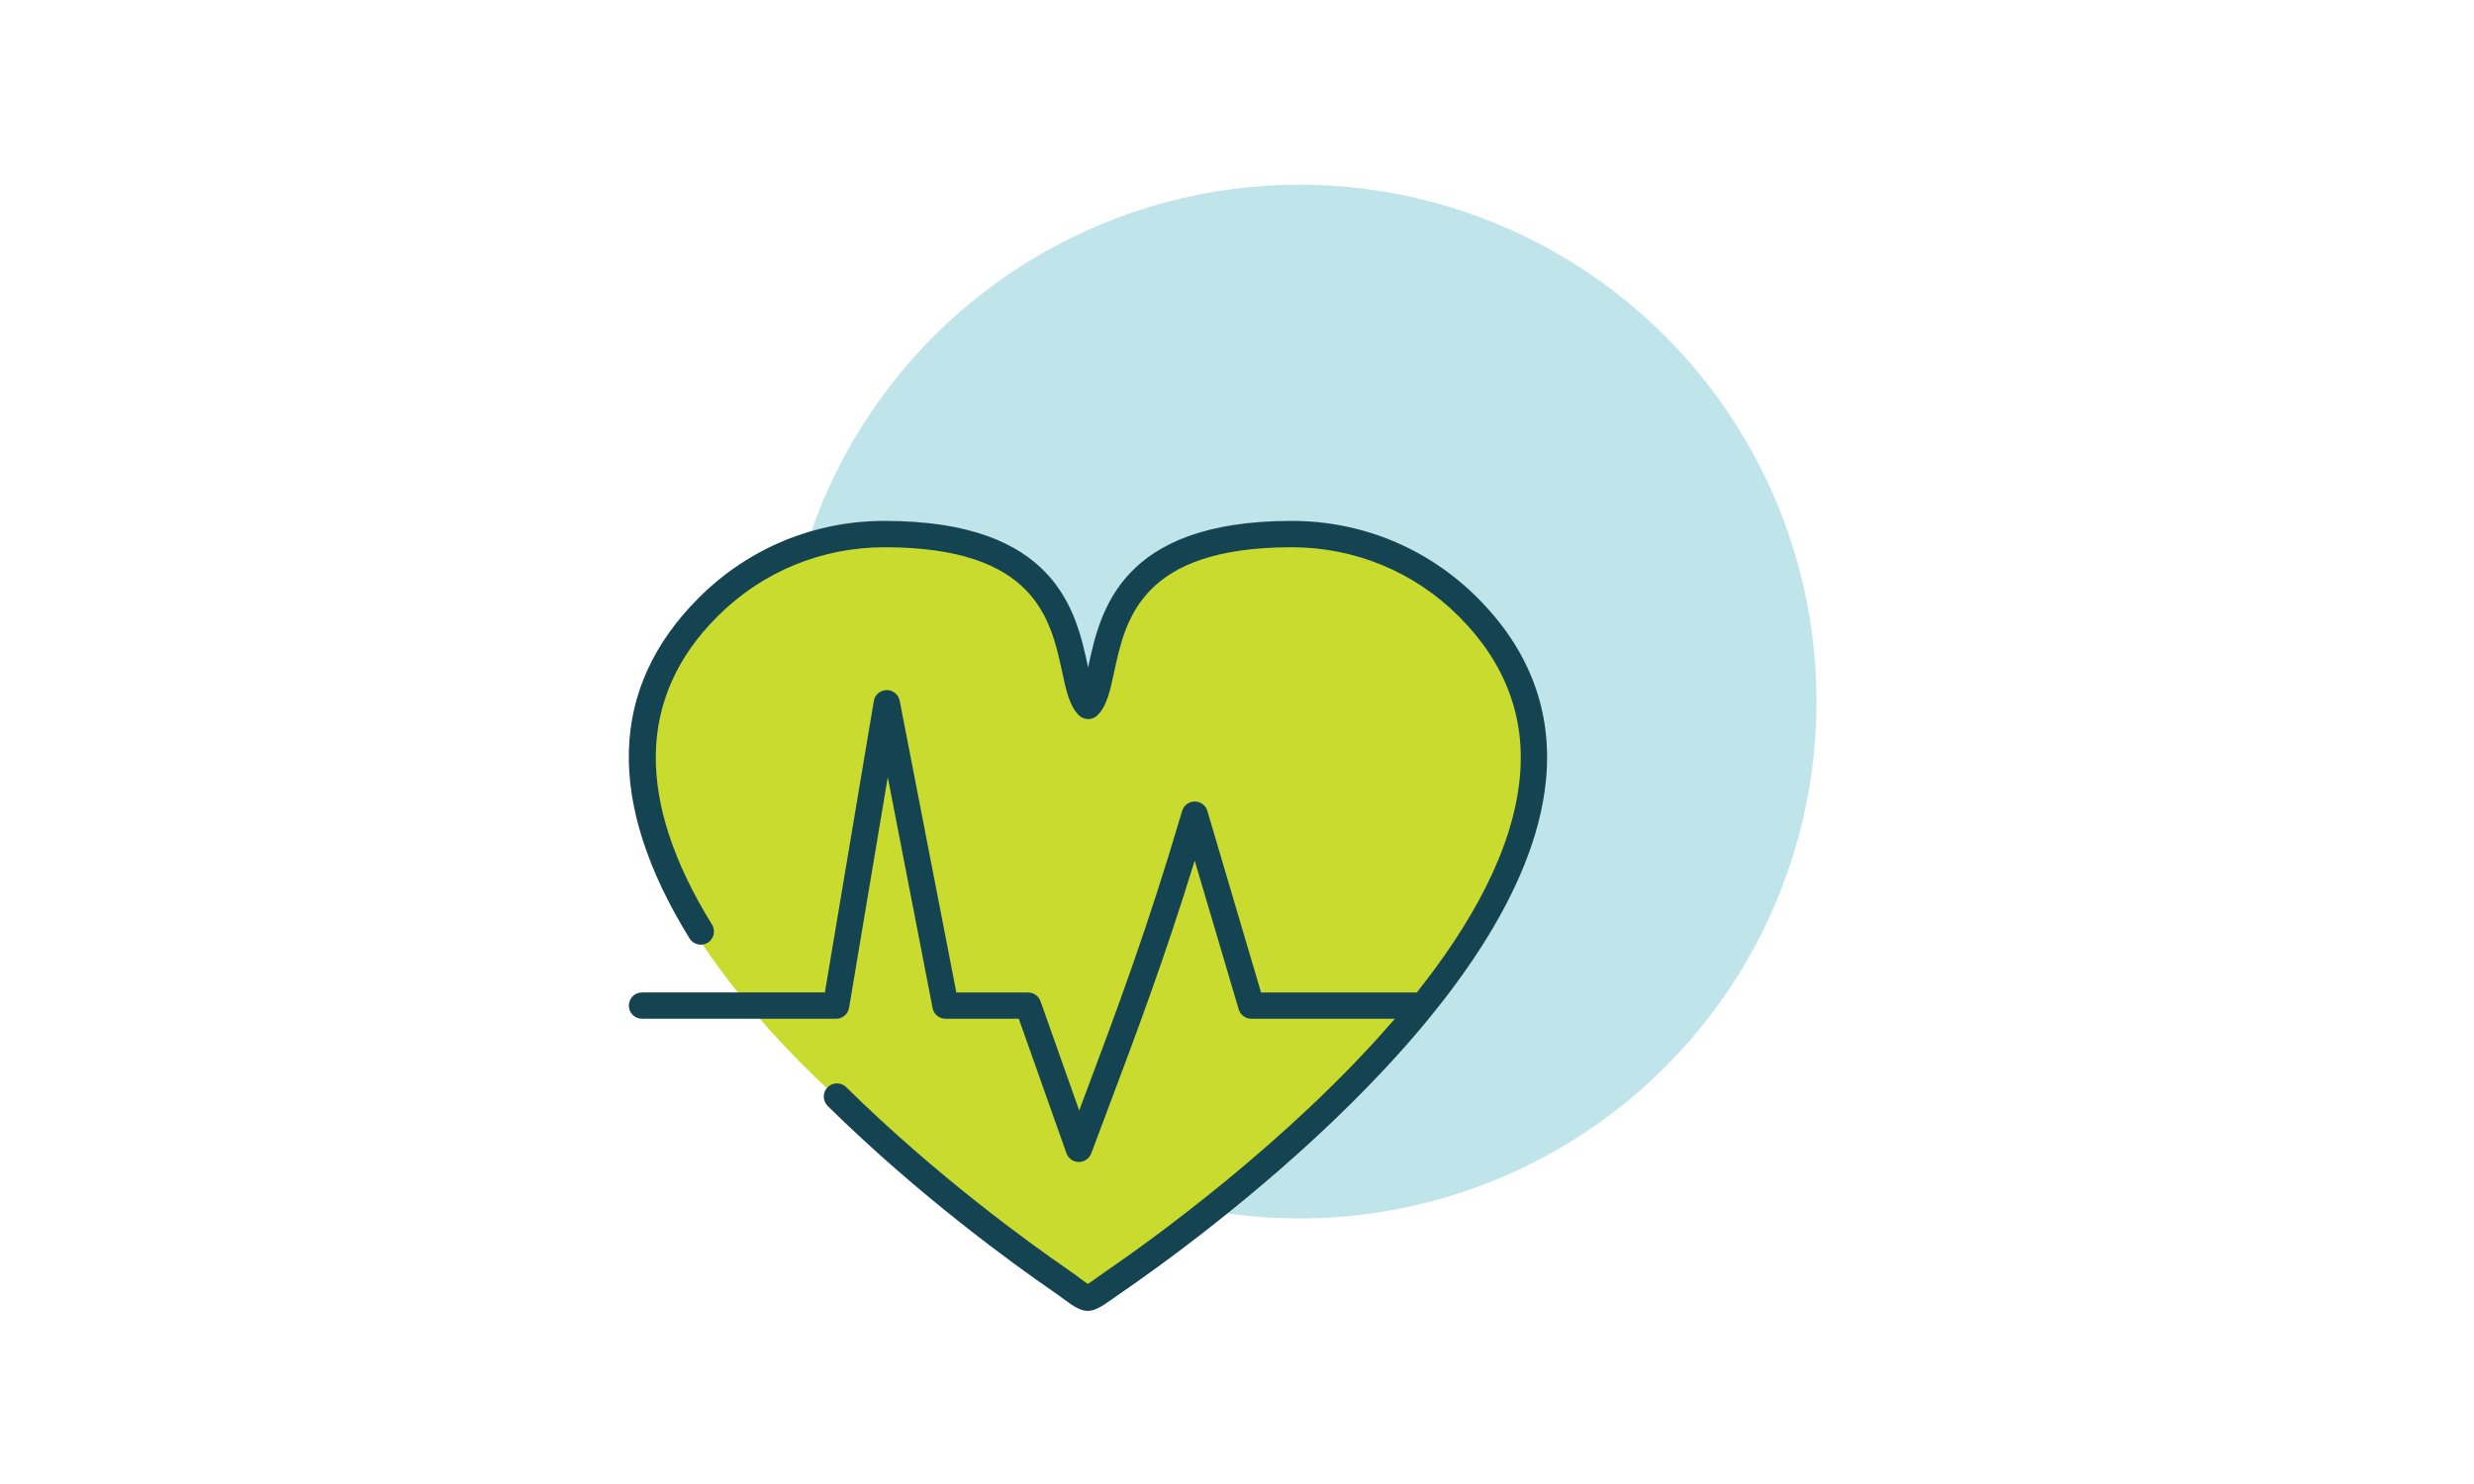
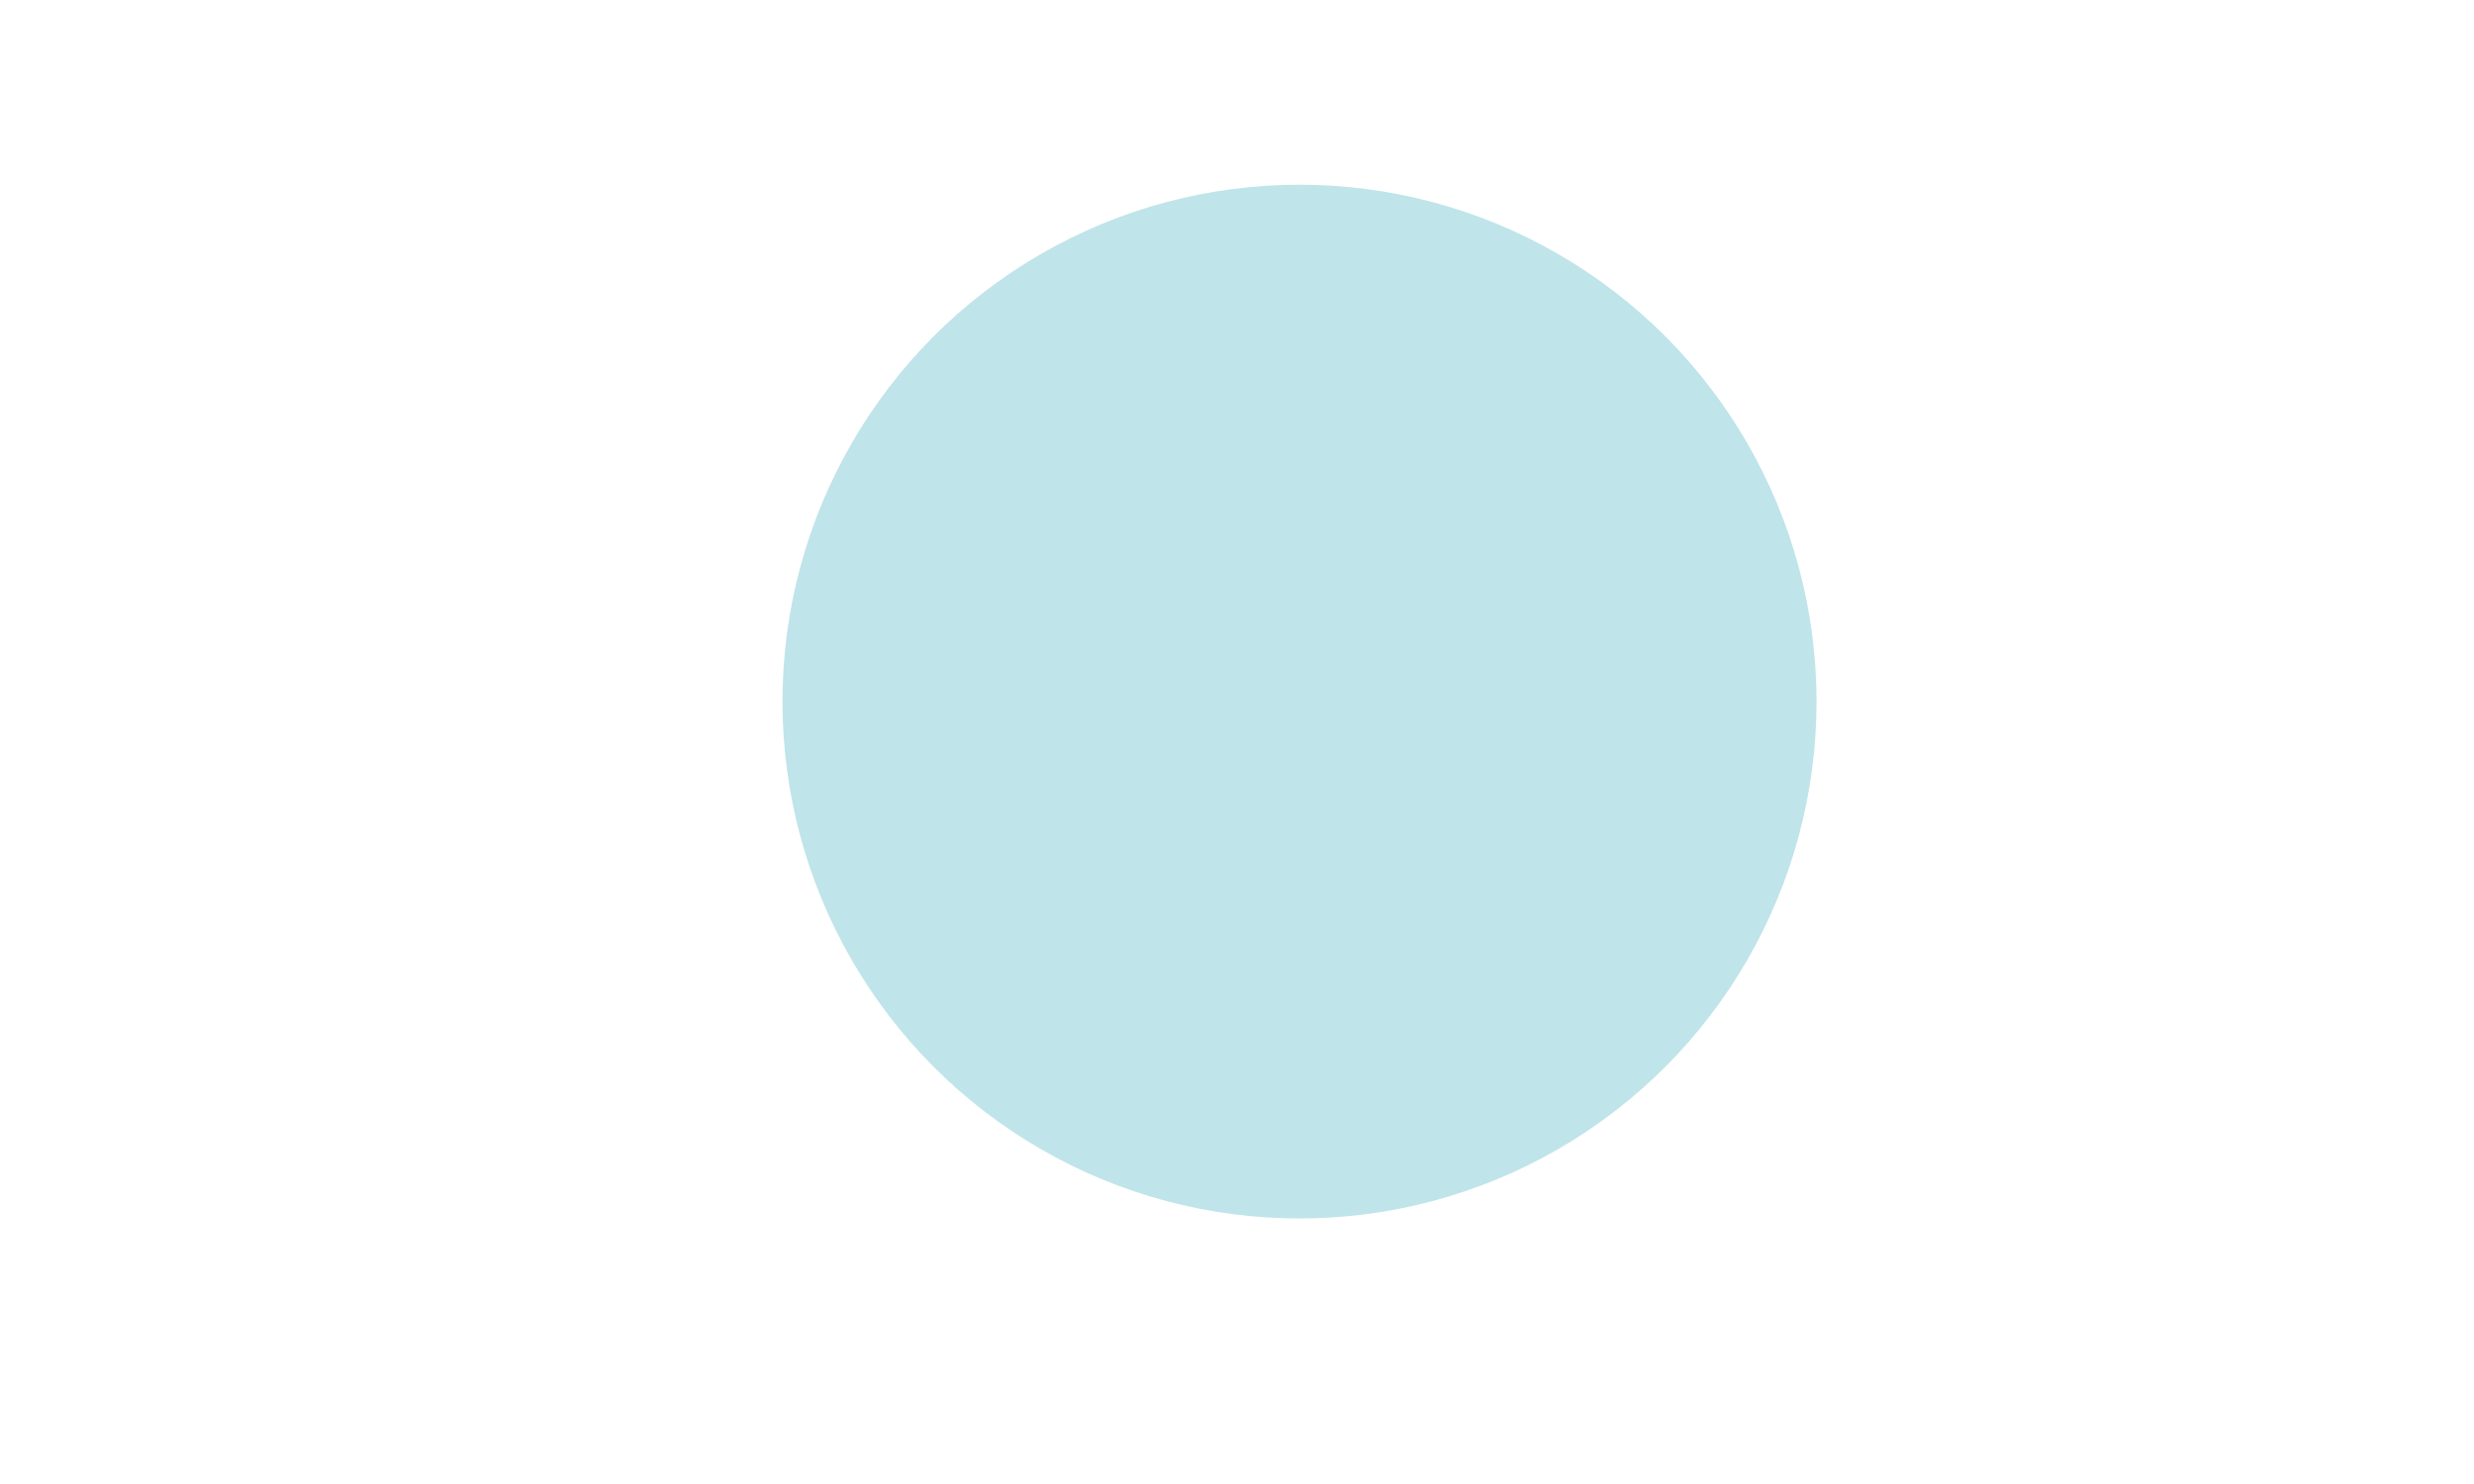
<svg xmlns="http://www.w3.org/2000/svg" id="Layer_1" data-name="Layer 1" viewBox="0 0 500 300">
  <defs>
    <style>
      .cls-1 {
        fill: #144451;
      }

      .cls-2 {
        fill: #0196a9;
        opacity: .25;
      }

      .cls-3 {
        fill: #cadb2f;
      }
    </style>
  </defs>
  <circle class="cls-2" cx="262.63" cy="141.83" r="104.49" />
-   <path class="cls-3" d="M169.68,222.31s-46.05-39.6-39.77-71.7,32.1-44.66,53.38-42.04c21.28,2.62,27.04,6.63,35.76,31.92l2.62-2.09s4.36-38.18,47.97-30.16c43.61,8.01,40.82,51.27,40.82,51.27,0,0-6.28,35.06-35.93,58.96s-53.9,43.61-53.9,43.61l-50.94-39.77Z" />
-   <path class="cls-1" d="M286.3,200.64h-31.44l-10.85-36.7c-.33-1.13-1.37-1.91-2.55-1.91s-2.22,.78-2.55,1.91c-7.14,24.17-12.9,39.51-20.8,60.55l-7.82-22.08c-.38-1.06-1.38-1.77-2.51-1.77h-14.5l-11.45-58.98c-.24-1.25-1.34-2.16-2.61-2.16h-.03c-1.29,.02-2.38,.95-2.59,2.22l-9.89,58.91h-36.96c-1.47,0-2.66,1.19-2.66,2.66s1.19,2.66,2.66,2.66h39.22c1.3,0,2.41-.94,2.63-2.22l7.82-46.62,9.06,46.68c.24,1.25,1.34,2.16,2.61,2.16h14.81l9.63,27.18c.37,1.05,1.37,1.76,2.49,1.77,1.07,.02,2.12-.68,2.52-1.73l2.37-6.3c7.08-18.82,12.43-33.06,18.54-52.89l8.89,30.06c.34,1.13,1.37,1.91,2.55,1.91h29.01c-21.49,24.98-50.05,45.33-58.25,50.95-.86,.59-1.57,1.1-2.17,1.53-.61,.44-1.24,.89-1.63,1.12-.37-.23-.96-.67-1.49-1.07-.72-.54-1.61-1.2-2.75-1.98-7.33-5.05-26.36-18.75-44.59-36.72-1.05-1.03-2.73-1.02-3.77,.03-1.03,1.05-1.02,2.73,.03,3.77,18.53,18.27,37.85,32.18,45.31,37.32,1.08,.74,1.92,1.37,2.6,1.87,2,1.49,3.31,2.23,4.64,2.23s2.67-.75,4.75-2.24c.57-.41,1.25-.9,2.08-1.46,13.58-9.3,81.56-58.03,85.8-103.77,1.29-13.86-3.38-26.2-13.86-36.68-10.03-10.03-23.36-15.55-37.54-15.55-34.79,0-38.74,18.43-41.11,29.44-.01,.05-.02,.11-.04,.17-.01-.06-.02-.11-.04-.17-2.36-11.01-6.32-29.44-41.11-29.44-14.18,0-27.51,5.52-37.54,15.55-18.21,18.21-18.83,41.38-1.86,68.86,.77,1.25,2.41,1.64,3.67,.87,1.25-.77,1.64-2.41,.87-3.66-15.51-25.11-15.14-46.07,1.09-62.3,9.02-9.02,21.02-13.99,33.78-13.99,30.49,0,33.61,14.58,35.9,25.23,.82,3.82,1.47,6.83,3.36,8.73,.5,.5,1.18,.78,1.89,.78s1.39-.28,1.89-.78c1.89-1.9,2.54-4.91,3.36-8.73,2.29-10.65,5.41-25.23,35.9-25.23,12.76,0,24.76,4.97,33.78,13.99,9.31,9.31,13.45,20.22,12.32,32.43-1.35,14.61-9.77,29.68-20.84,43.59Z" />
</svg>